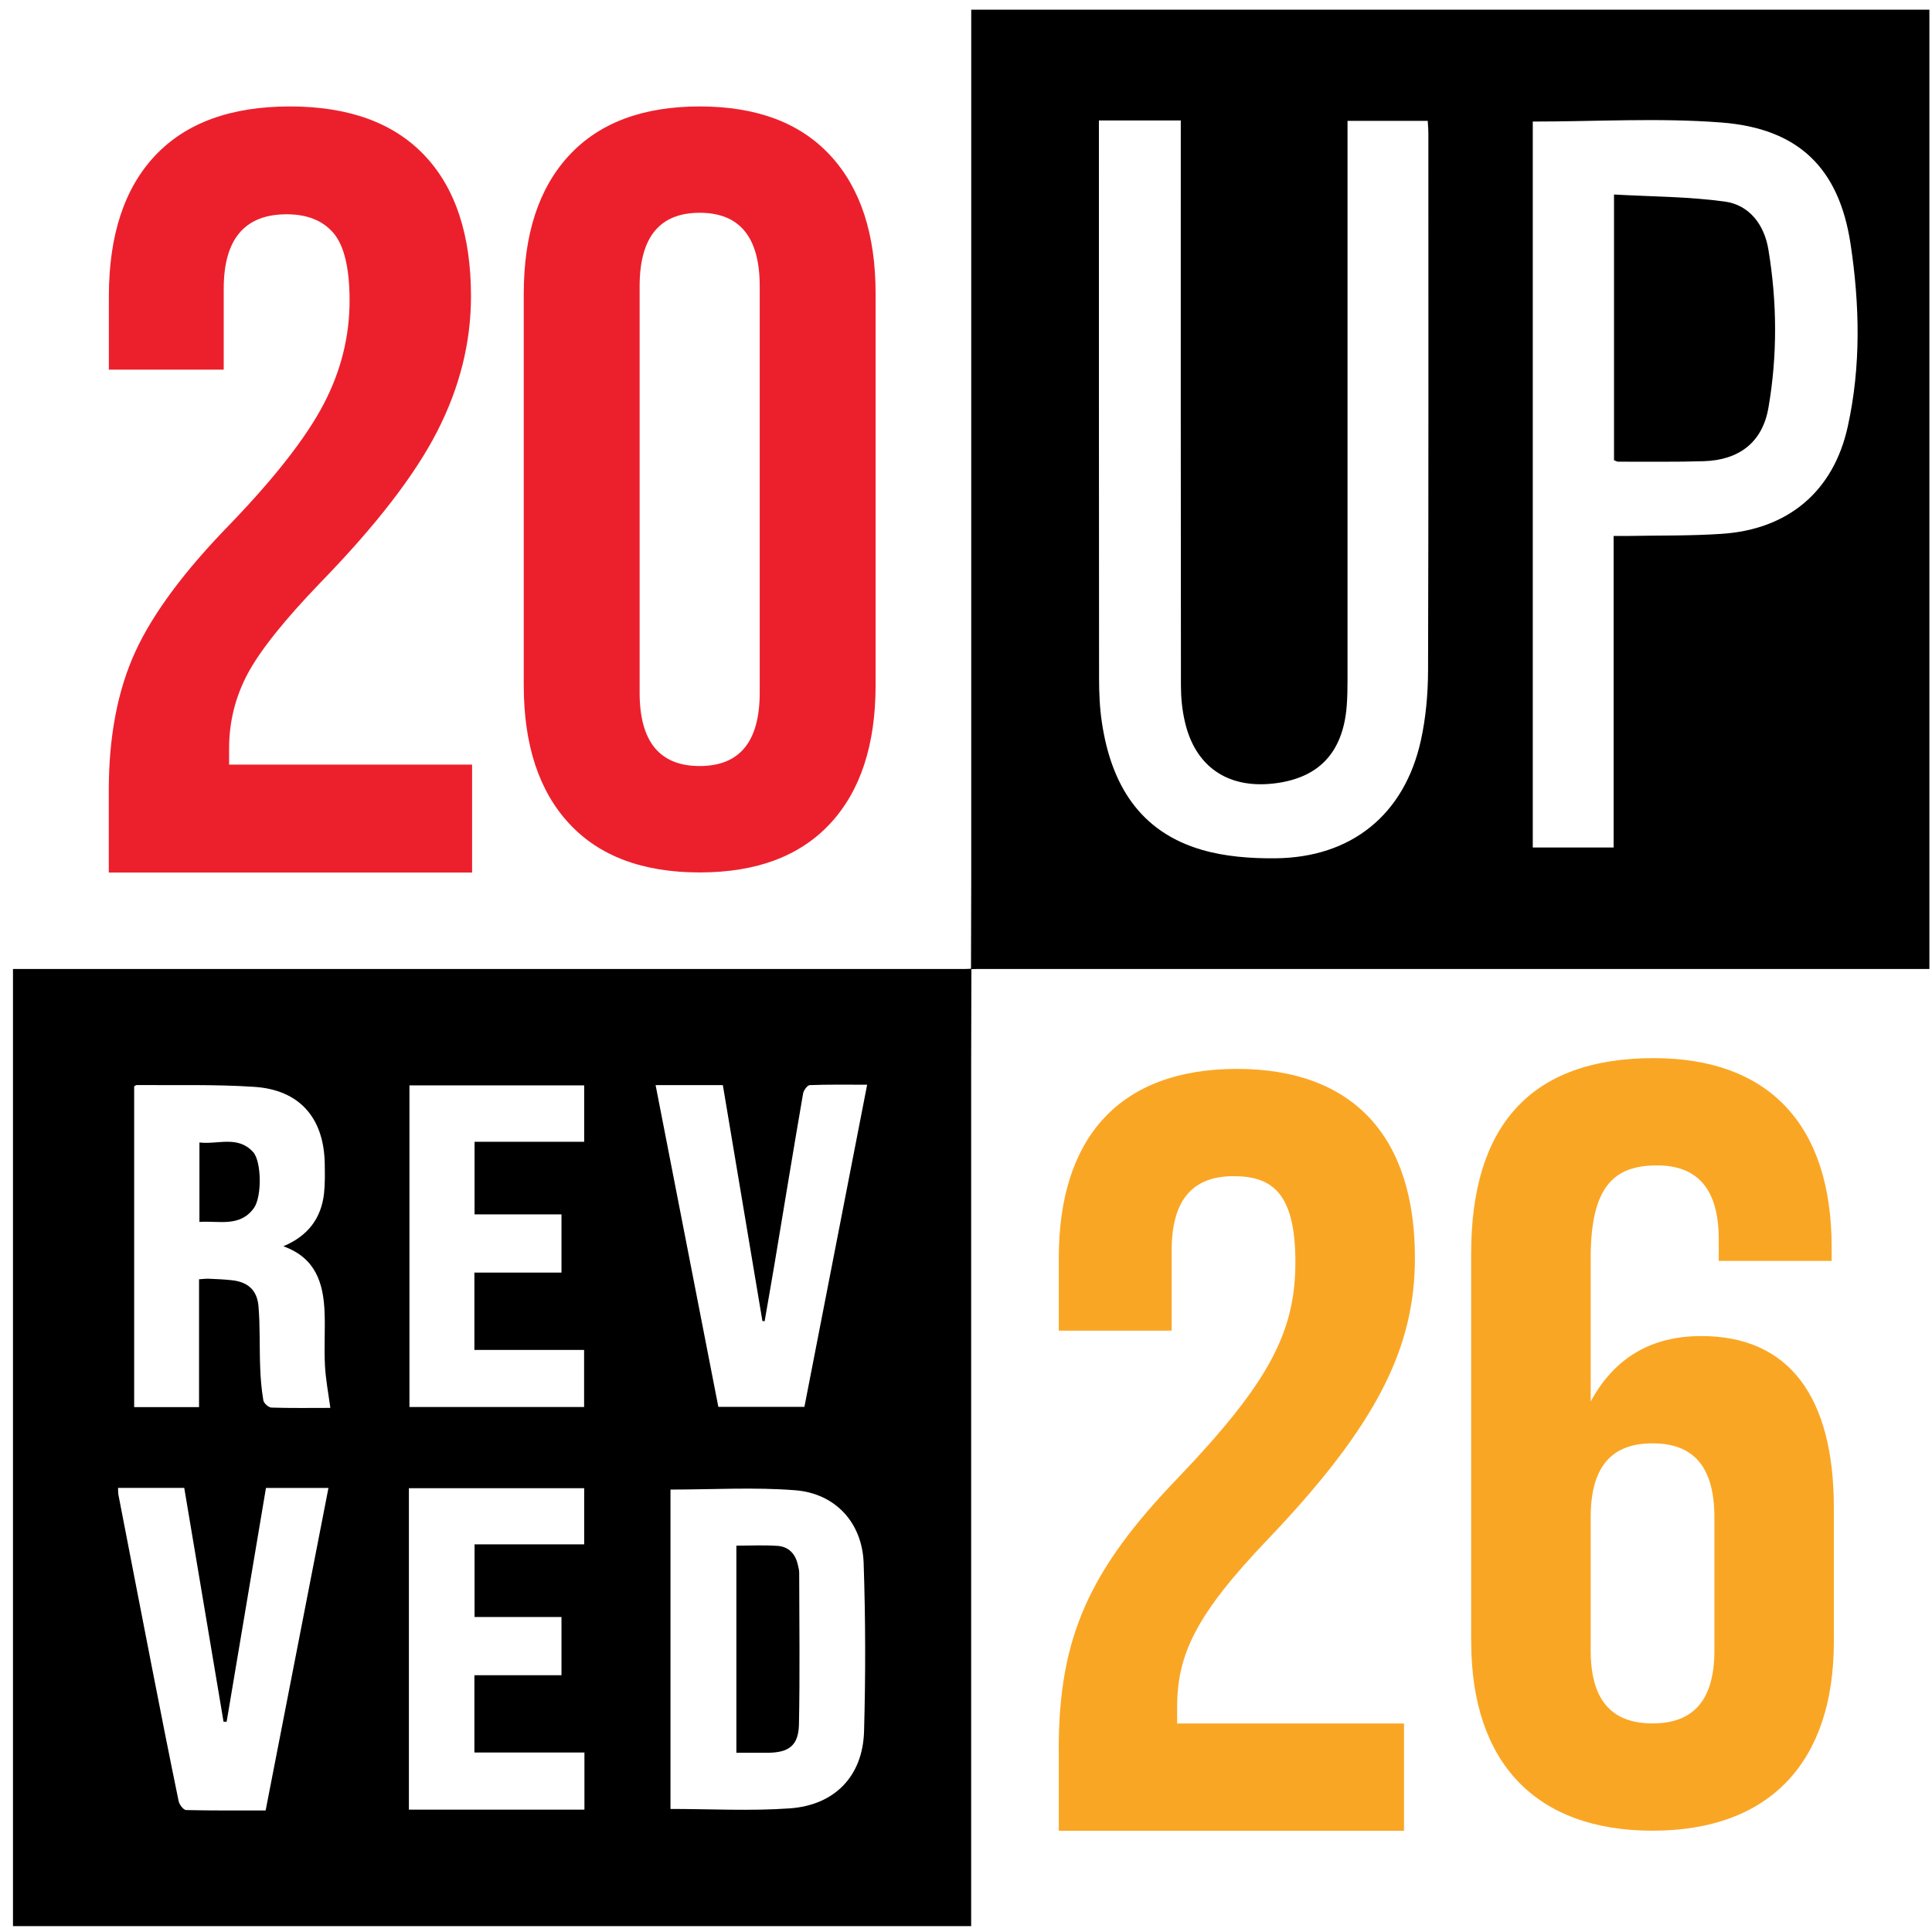
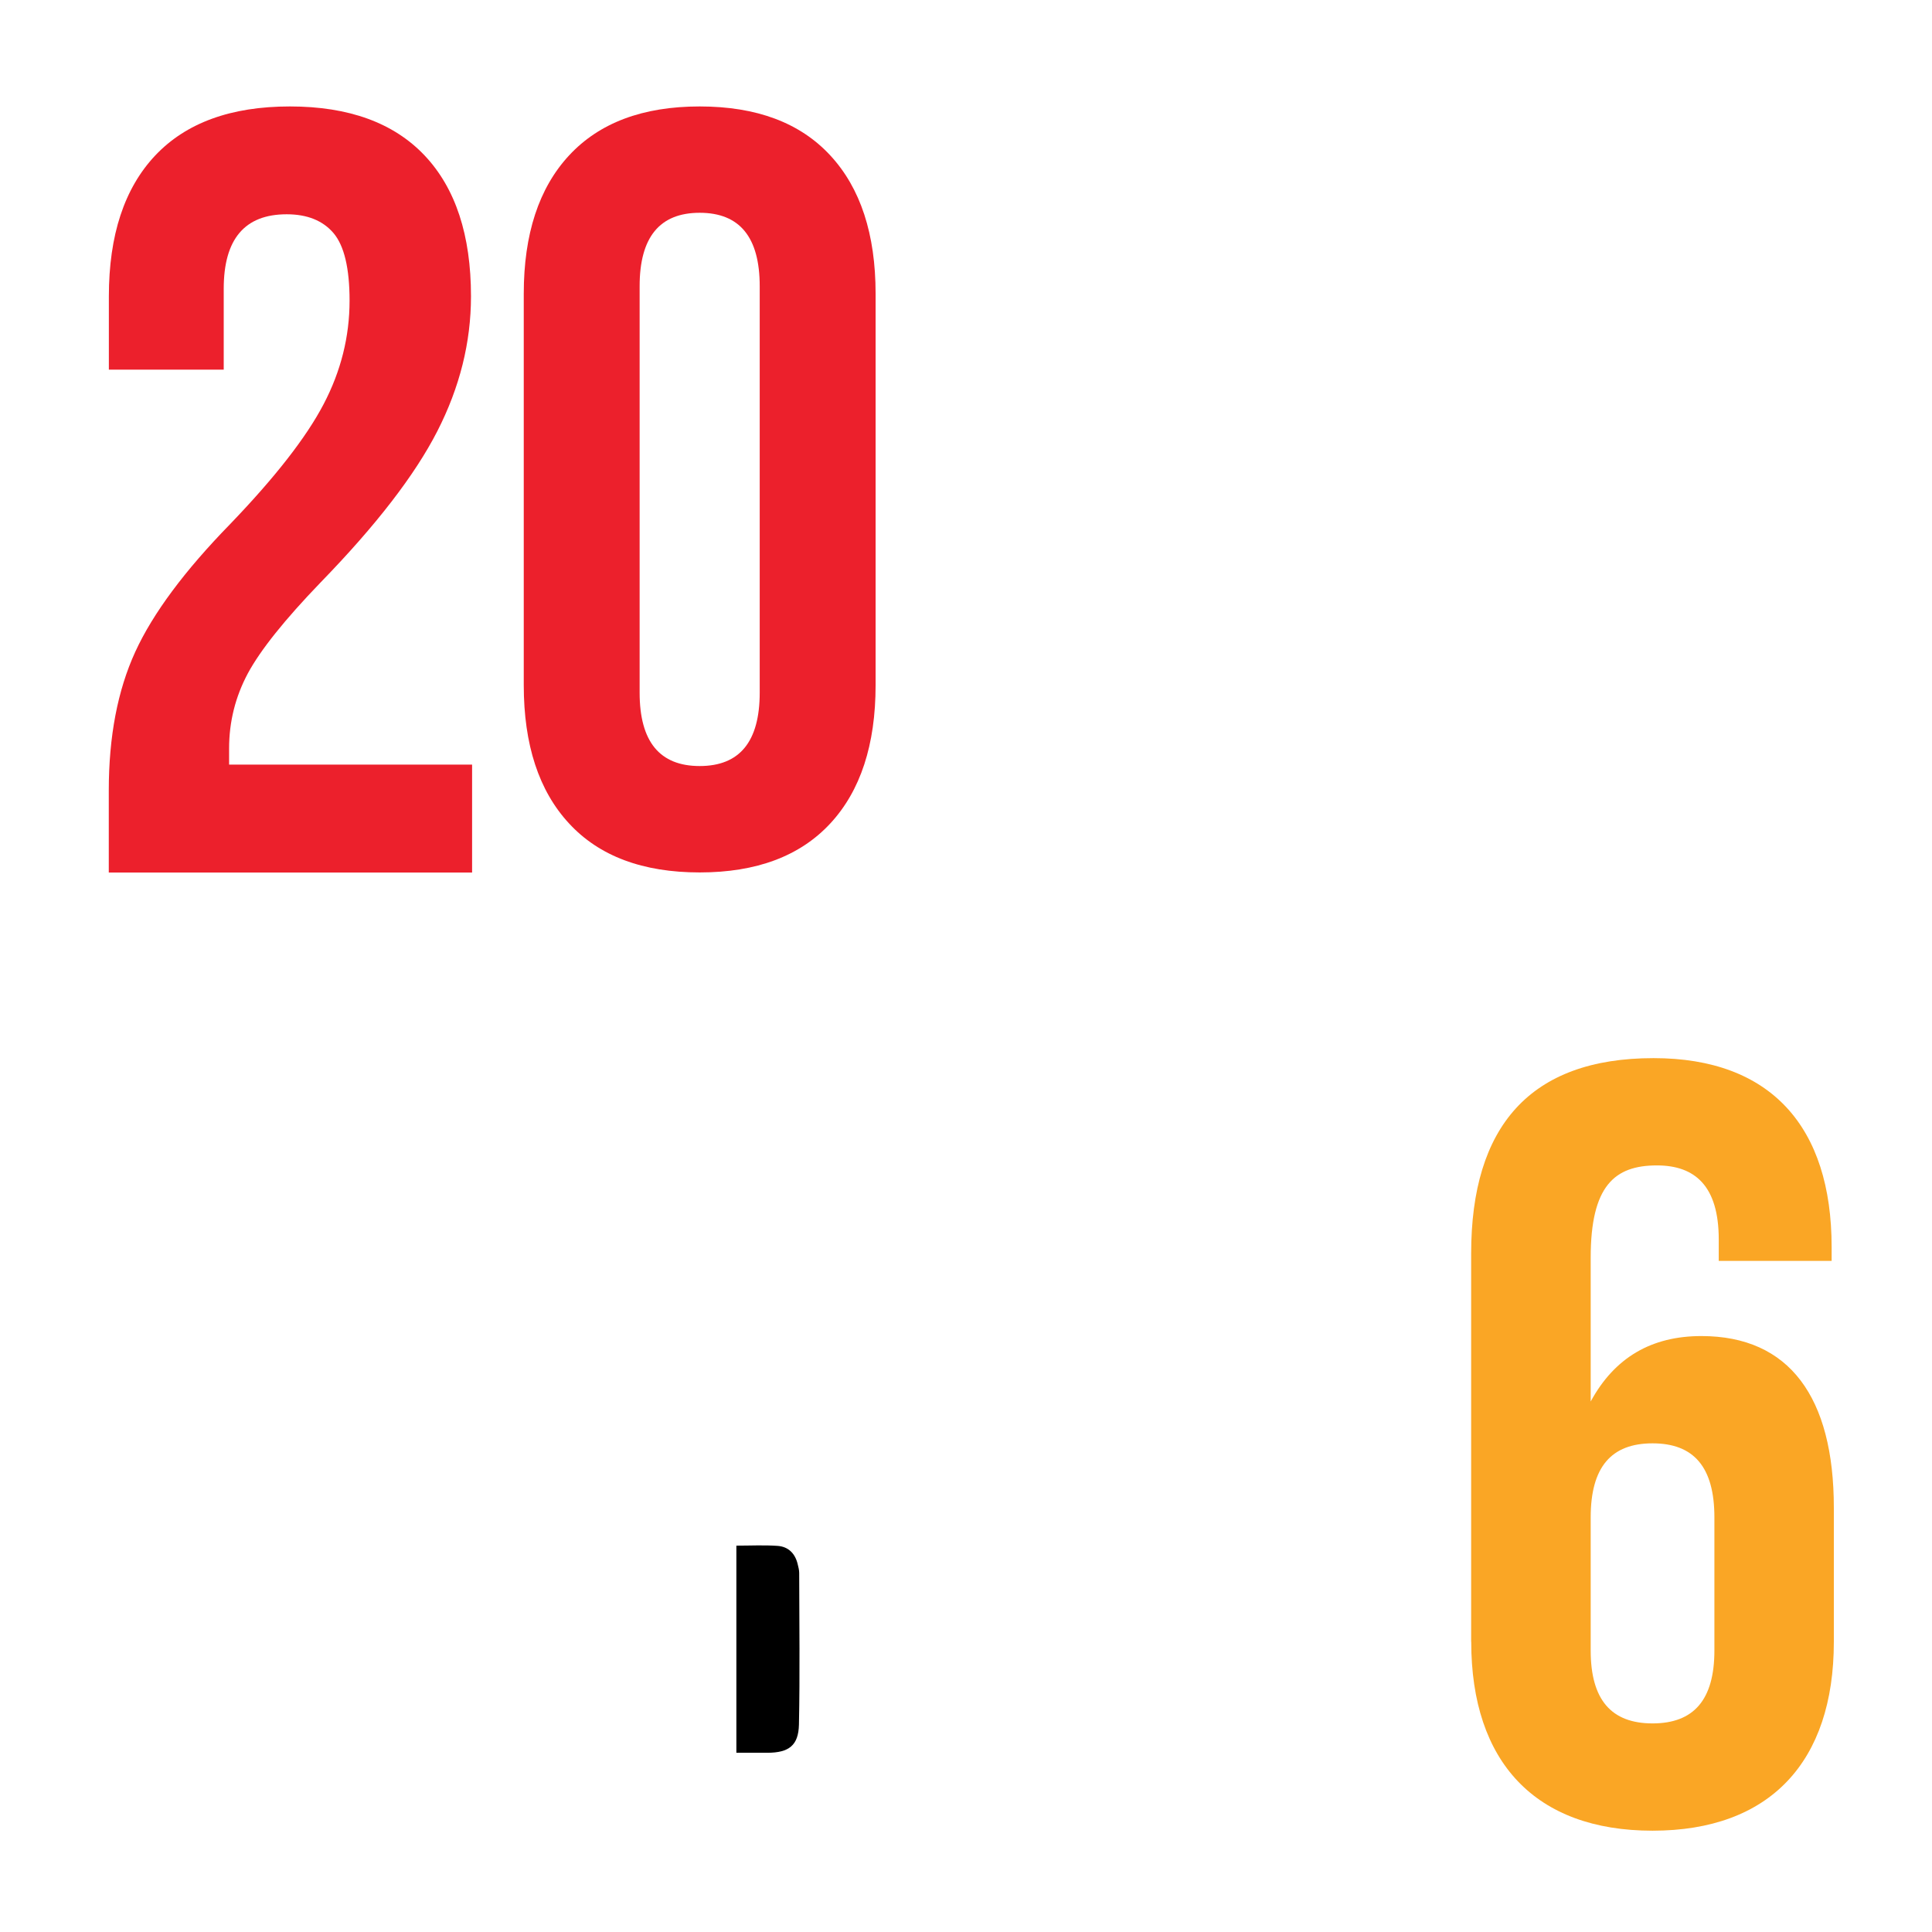
<svg xmlns="http://www.w3.org/2000/svg" width="124" height="124" viewBox="0 0 124 124" fill="none">
  <g clip-path="url(#clip0_807_8233)">
-     <path d="M62.346 62.18C62.346 64.227 62.331 66.273 62.331 68.314C62.331 86.747 62.331 105.184 62.331 123.622H0.833V62.191C21.202 62.191 41.566 62.191 61.935 62.191C62.072 62.191 62.209 62.18 62.346 62.175V62.18ZM18.197 79.983C19.776 79.318 20.613 78.186 20.796 76.612C20.867 75.967 20.852 75.301 20.842 74.651C20.781 71.742 19.222 69.949 16.323 69.757C13.82 69.589 11.307 69.665 8.794 69.64C8.723 69.64 8.652 69.701 8.611 69.721V90.311H12.775V82.106C13.044 82.091 13.206 82.065 13.364 82.07C13.856 82.091 14.343 82.111 14.831 82.162C15.887 82.263 16.506 82.781 16.592 83.853C16.699 85.152 16.648 86.468 16.699 87.773C16.724 88.478 16.785 89.184 16.902 89.88C16.933 90.063 17.237 90.337 17.42 90.342C18.694 90.383 19.974 90.362 21.202 90.362C21.075 89.418 20.903 88.534 20.857 87.646C20.796 86.503 20.877 85.356 20.832 84.208C20.756 82.37 20.273 80.74 18.197 79.993V79.983ZM43.033 95.603V116.102C45.617 116.102 48.161 116.244 50.679 116.066C53.583 115.863 55.376 113.989 55.457 111.12C55.558 107.525 55.553 103.925 55.431 100.33C55.345 97.74 53.624 95.851 51.04 95.648C48.415 95.44 45.76 95.603 43.038 95.603H43.033ZM26.279 69.655V90.306H37.489V86.64H30.448V81.679H36.037V77.942H30.458V73.281H37.494V69.66H26.274L26.279 69.655ZM37.51 112.481H30.448V107.52H36.037V103.783H30.458V99.121H37.494V95.516H26.244V116.147H37.51V112.481ZM42.079 69.65C43.44 76.627 44.775 83.482 46.105 90.296H51.629C52.969 83.406 54.304 76.566 55.655 69.619C54.36 69.619 53.167 69.599 51.974 69.645C51.816 69.65 51.578 69.985 51.542 70.193C50.913 73.844 50.314 77.505 49.705 81.156C49.501 82.375 49.283 83.588 49.075 84.802C49.029 84.797 48.978 84.787 48.933 84.782C48.085 79.74 47.242 74.697 46.394 69.645H42.084L42.079 69.65ZM7.576 95.491C7.586 95.699 7.576 95.836 7.606 95.968C8.317 99.629 9.023 103.295 9.739 106.951C10.302 109.836 10.871 112.72 11.465 115.599C11.51 115.822 11.774 116.168 11.942 116.173C13.627 116.213 15.313 116.198 17.049 116.198C18.4 109.272 19.73 102.417 21.081 95.501H17.07C16.227 100.513 15.384 105.509 14.546 110.506C14.48 110.506 14.414 110.506 14.348 110.506C13.506 105.504 12.668 100.508 11.825 95.496H7.576V95.491Z" fill="black" />
-     <path d="M123.833 62.191C103.465 62.191 83.101 62.191 62.732 62.191C62.595 62.191 62.458 62.201 62.321 62.206C62.321 60.21 62.336 58.215 62.336 56.219C62.336 37.685 62.336 19.156 62.336 0.622H123.833V62.191ZM70.53 7.731V8.802C70.53 20.375 70.53 31.947 70.54 43.52C70.54 44.474 70.581 45.439 70.723 46.378C71.312 50.314 73.125 53.381 77.151 54.548C78.643 54.98 80.273 55.102 81.837 55.087C86.731 55.051 90.143 52.289 91.194 47.526C91.513 46.074 91.65 44.55 91.656 43.057C91.691 31.566 91.676 20.075 91.676 8.589C91.676 8.305 91.65 8.015 91.635 7.756H86.487V8.868C86.487 20.466 86.487 32.069 86.487 43.667C86.487 44.215 86.477 44.764 86.436 45.307C86.198 48.328 84.619 49.978 81.684 50.293C78.75 50.608 76.684 49.166 76.039 46.282C75.871 45.541 75.795 44.769 75.795 44.007C75.78 32.242 75.785 20.481 75.785 8.716V7.731H70.53ZM98.377 7.802V54.396H103.566V34.4C103.906 34.4 104.175 34.4 104.439 34.4C106.46 34.359 108.486 34.4 110.496 34.263C114.746 33.988 117.67 31.556 118.589 27.397C119.452 23.513 119.361 19.542 118.772 15.652C118.03 10.762 115.406 8.244 110.486 7.863C106.496 7.553 102.464 7.802 98.372 7.802H98.377Z" fill="black" />
-     <path d="M12.8 78.425V73.326C13.967 73.474 15.247 72.854 16.242 73.936C16.79 74.535 16.821 76.82 16.288 77.546C15.389 78.78 14.054 78.338 12.8 78.425Z" fill="black" />
    <path d="M47.257 99.203C48.171 99.203 49.039 99.157 49.902 99.218C50.598 99.264 51.035 99.706 51.197 100.391C51.243 100.574 51.294 100.767 51.294 100.955C51.299 104.2 51.344 107.444 51.278 110.684C51.248 112.035 50.628 112.487 49.273 112.497C48.623 112.497 47.973 112.497 47.262 112.497V99.203H47.257Z" fill="black" />
-     <path d="M103.591 29.535V12.484C105.993 12.621 108.364 12.616 110.694 12.936C112.298 13.154 113.238 14.444 113.497 16.003C114.06 19.38 114.085 22.797 113.502 26.169C113.116 28.403 111.608 29.53 109.349 29.601C107.521 29.657 105.693 29.627 103.86 29.632C103.784 29.632 103.713 29.581 103.591 29.54V29.535Z" fill="black" />
    <path d="M6.982 50.73C6.982 47.267 7.551 44.301 8.683 41.833C9.815 39.366 11.851 36.629 14.78 33.628C17.664 30.627 19.659 28.067 20.771 25.94C21.883 23.817 22.436 21.603 22.436 19.293C22.436 17.216 22.091 15.774 21.411 14.967C20.725 14.159 19.72 13.753 18.4 13.753C15.704 13.753 14.359 15.348 14.359 18.531V23.726H6.987V19.019C6.987 15.094 7.982 12.082 9.962 9.98C11.947 7.878 14.831 6.832 18.608 6.832C22.386 6.832 25.269 7.883 27.254 9.98C29.239 12.082 30.229 15.094 30.229 19.019C30.229 21.974 29.509 24.858 28.067 27.677C26.625 30.495 24.132 33.724 20.588 37.37C18.273 39.772 16.715 41.722 15.907 43.22C15.105 44.723 14.704 46.327 14.704 48.033V49.074H30.3V56.001H6.982V50.74V50.73Z" fill="#EC202C" />
    <path d="M36.525 52.852C34.585 50.76 33.616 47.8 33.616 43.976V18.851C33.616 15.028 34.585 12.067 36.525 9.975C38.464 7.883 41.257 6.832 44.907 6.832C48.557 6.832 51.35 7.878 53.289 9.975C55.228 12.067 56.198 15.028 56.198 18.851V43.976C56.198 47.8 55.228 50.76 53.289 52.852C51.35 54.944 48.557 55.995 44.907 55.995C41.257 55.995 38.459 54.949 36.525 52.852ZM48.76 44.454V18.369C48.76 15.226 47.476 13.657 44.907 13.657C42.338 13.657 41.053 15.226 41.053 18.369V44.454C41.053 47.597 42.338 49.166 44.907 49.166C47.476 49.166 48.76 47.597 48.76 44.454Z" fill="#EC202C" />
-     <path d="M67.951 112.268C67.951 105.103 69.901 100.767 75.617 94.841C81.471 88.712 83.141 85.472 83.141 80.999C83.141 76.525 81.608 75.49 79.171 75.49C76.734 75.49 75.201 76.8 75.201 80.242V85.406H67.956V80.725C67.956 73.011 71.86 68.604 79.385 68.604C86.909 68.604 90.813 73.011 90.813 80.725C90.813 86.442 88.442 91.398 81.334 98.837C76.734 103.656 75.551 106.205 75.551 109.582V110.618H90.112V117.503H67.956V112.268H67.951Z" fill="#FAA625" />
    <path d="M94.422 105.382V80.45C94.422 72.321 98.184 67.913 106.13 67.913C113.654 67.913 117.558 72.321 117.558 80.034V80.927H110.313V79.551C110.313 76.109 108.78 74.799 106.343 74.799C103.627 74.799 102.094 76.109 102.094 80.719V89.951C103.627 87.127 105.998 85.751 109.201 85.751C114.847 85.751 117.7 89.677 117.7 96.77V105.377C117.7 113.09 113.588 117.498 106.064 117.498C98.54 117.498 94.427 113.09 94.427 105.377L94.422 105.382ZM110.034 105.931V97.39C110.034 94.155 108.709 92.637 106.064 92.637C103.419 92.637 102.094 94.15 102.094 97.39V105.931C102.094 109.099 103.419 110.612 106.064 110.612C108.709 110.612 110.034 109.099 110.034 105.931Z" fill="#FAA625" />
  </g>
  <defs>
    <clipPath id="clip0_807_8233">
      <rect width="123" height="123" fill="white" transform="translate(0.833 0.622)" />
    </clipPath>
  </defs>
</svg>